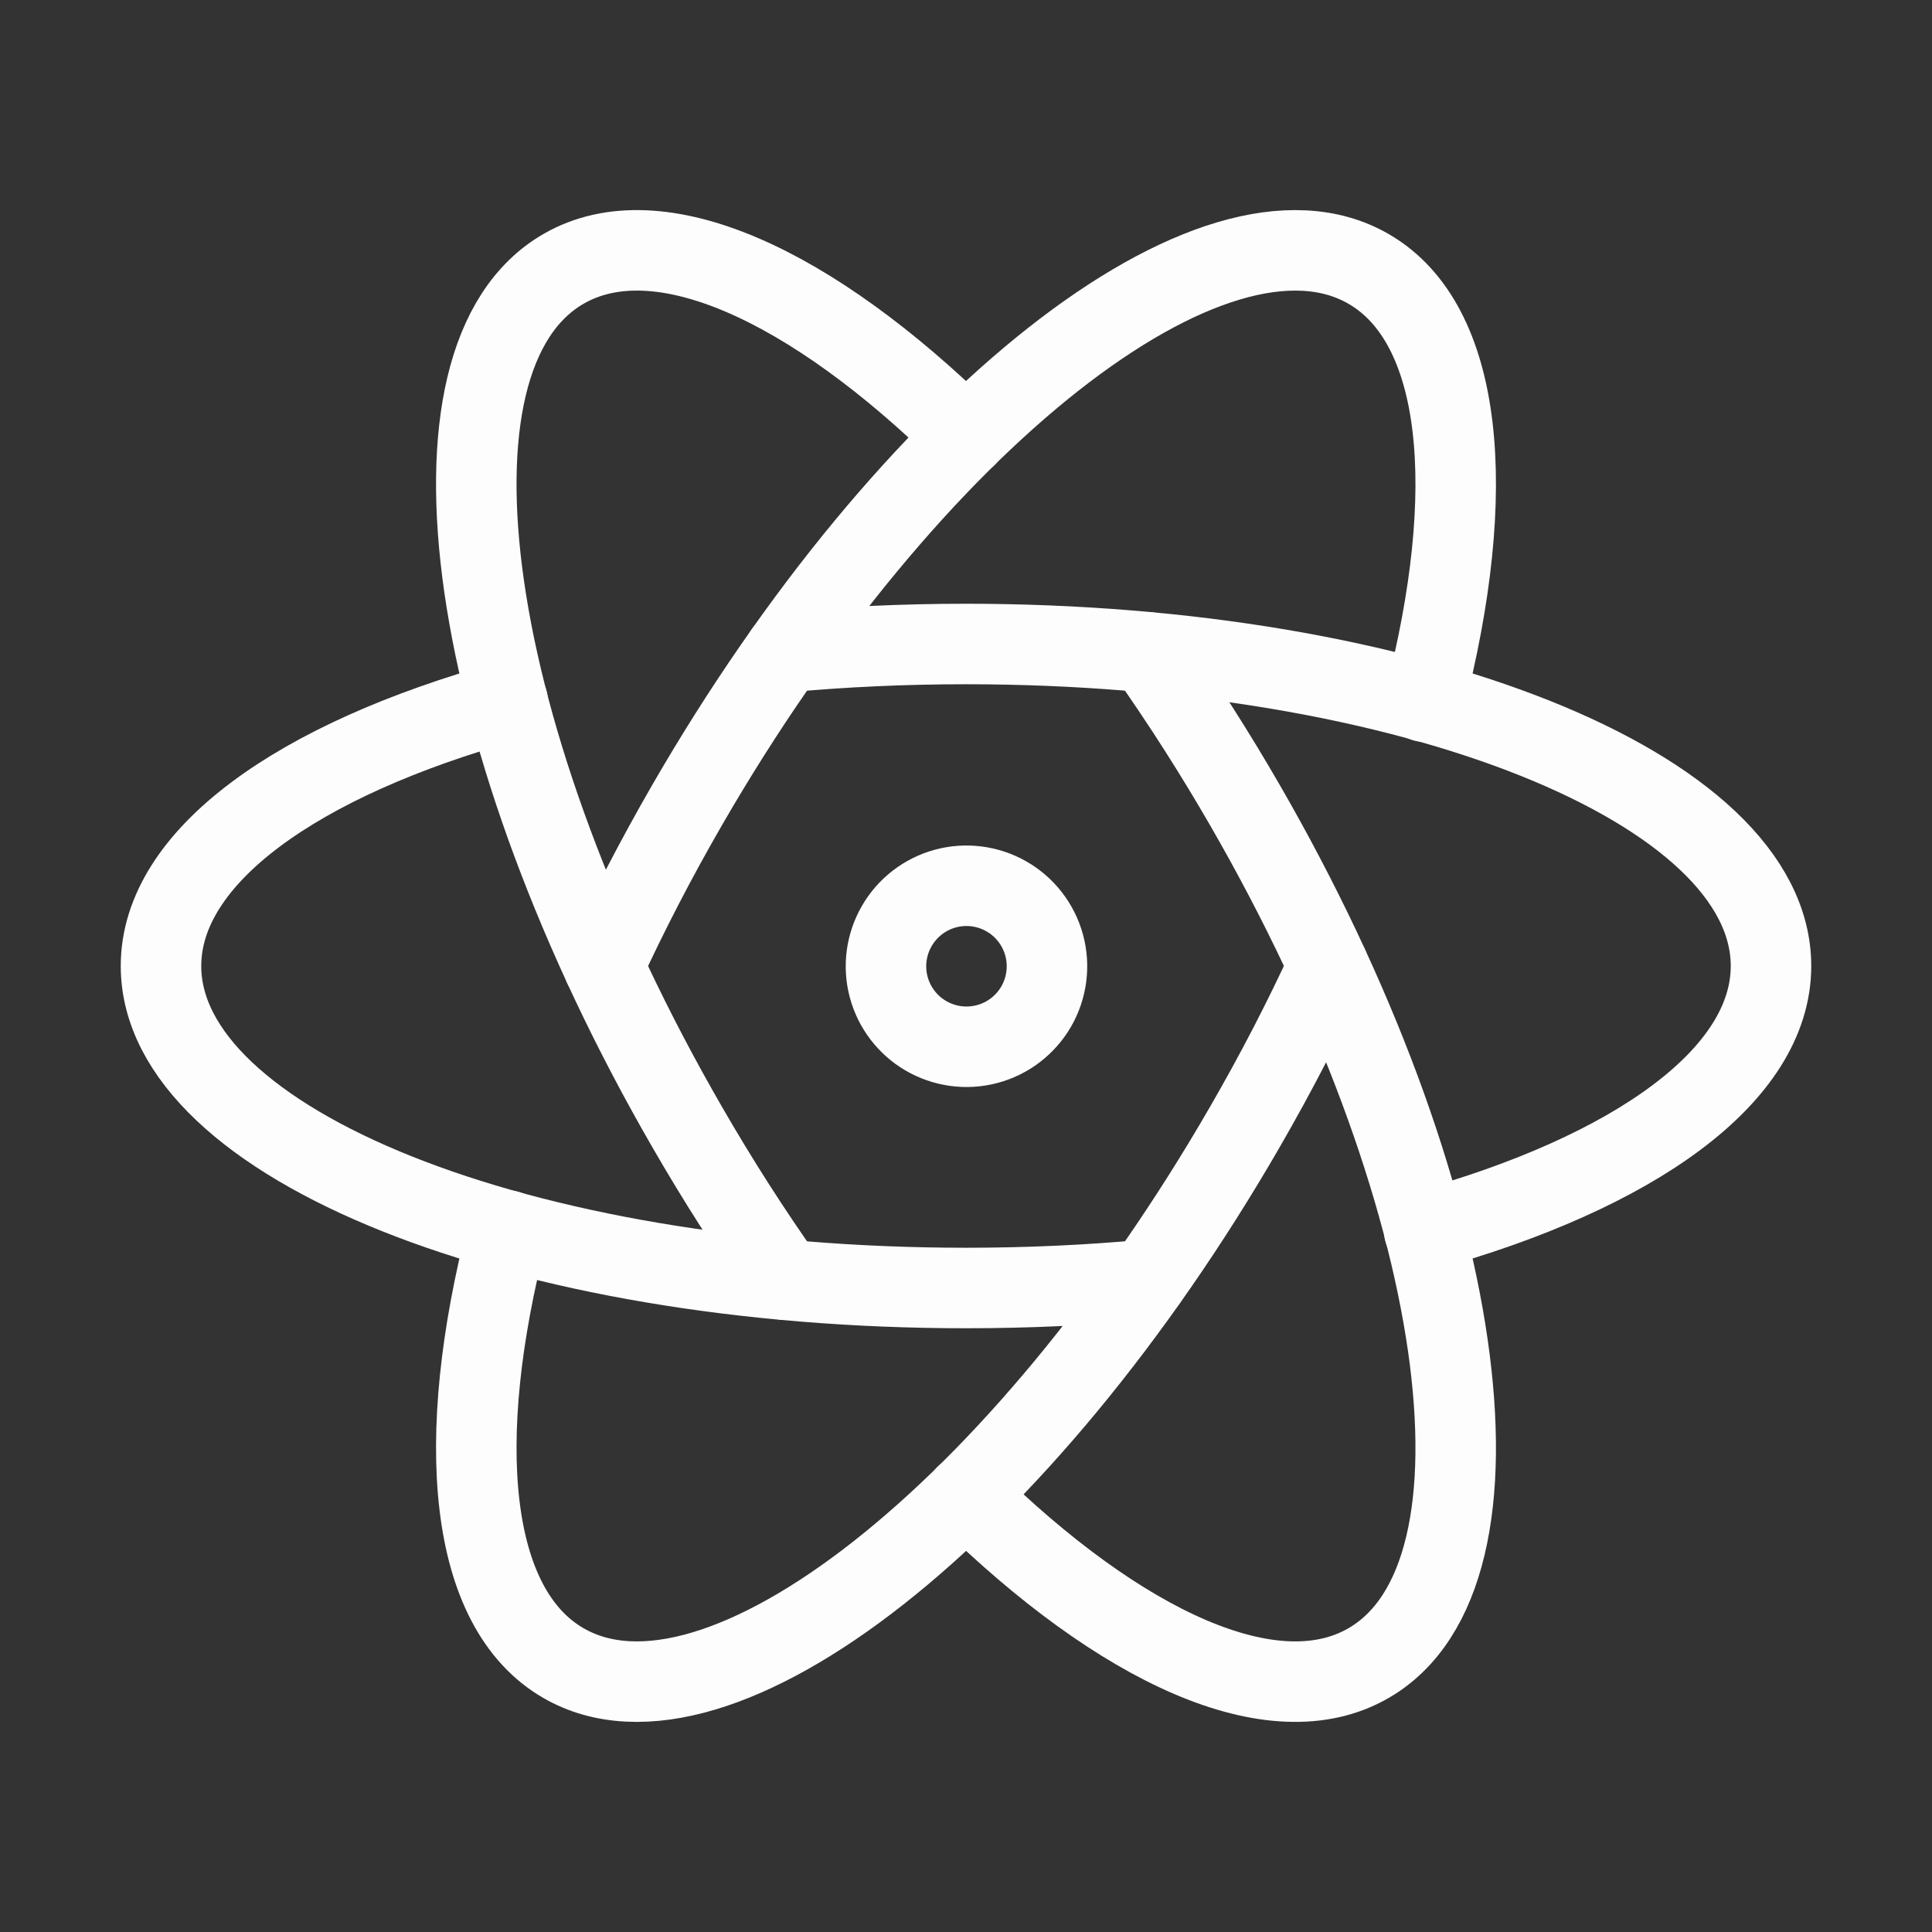
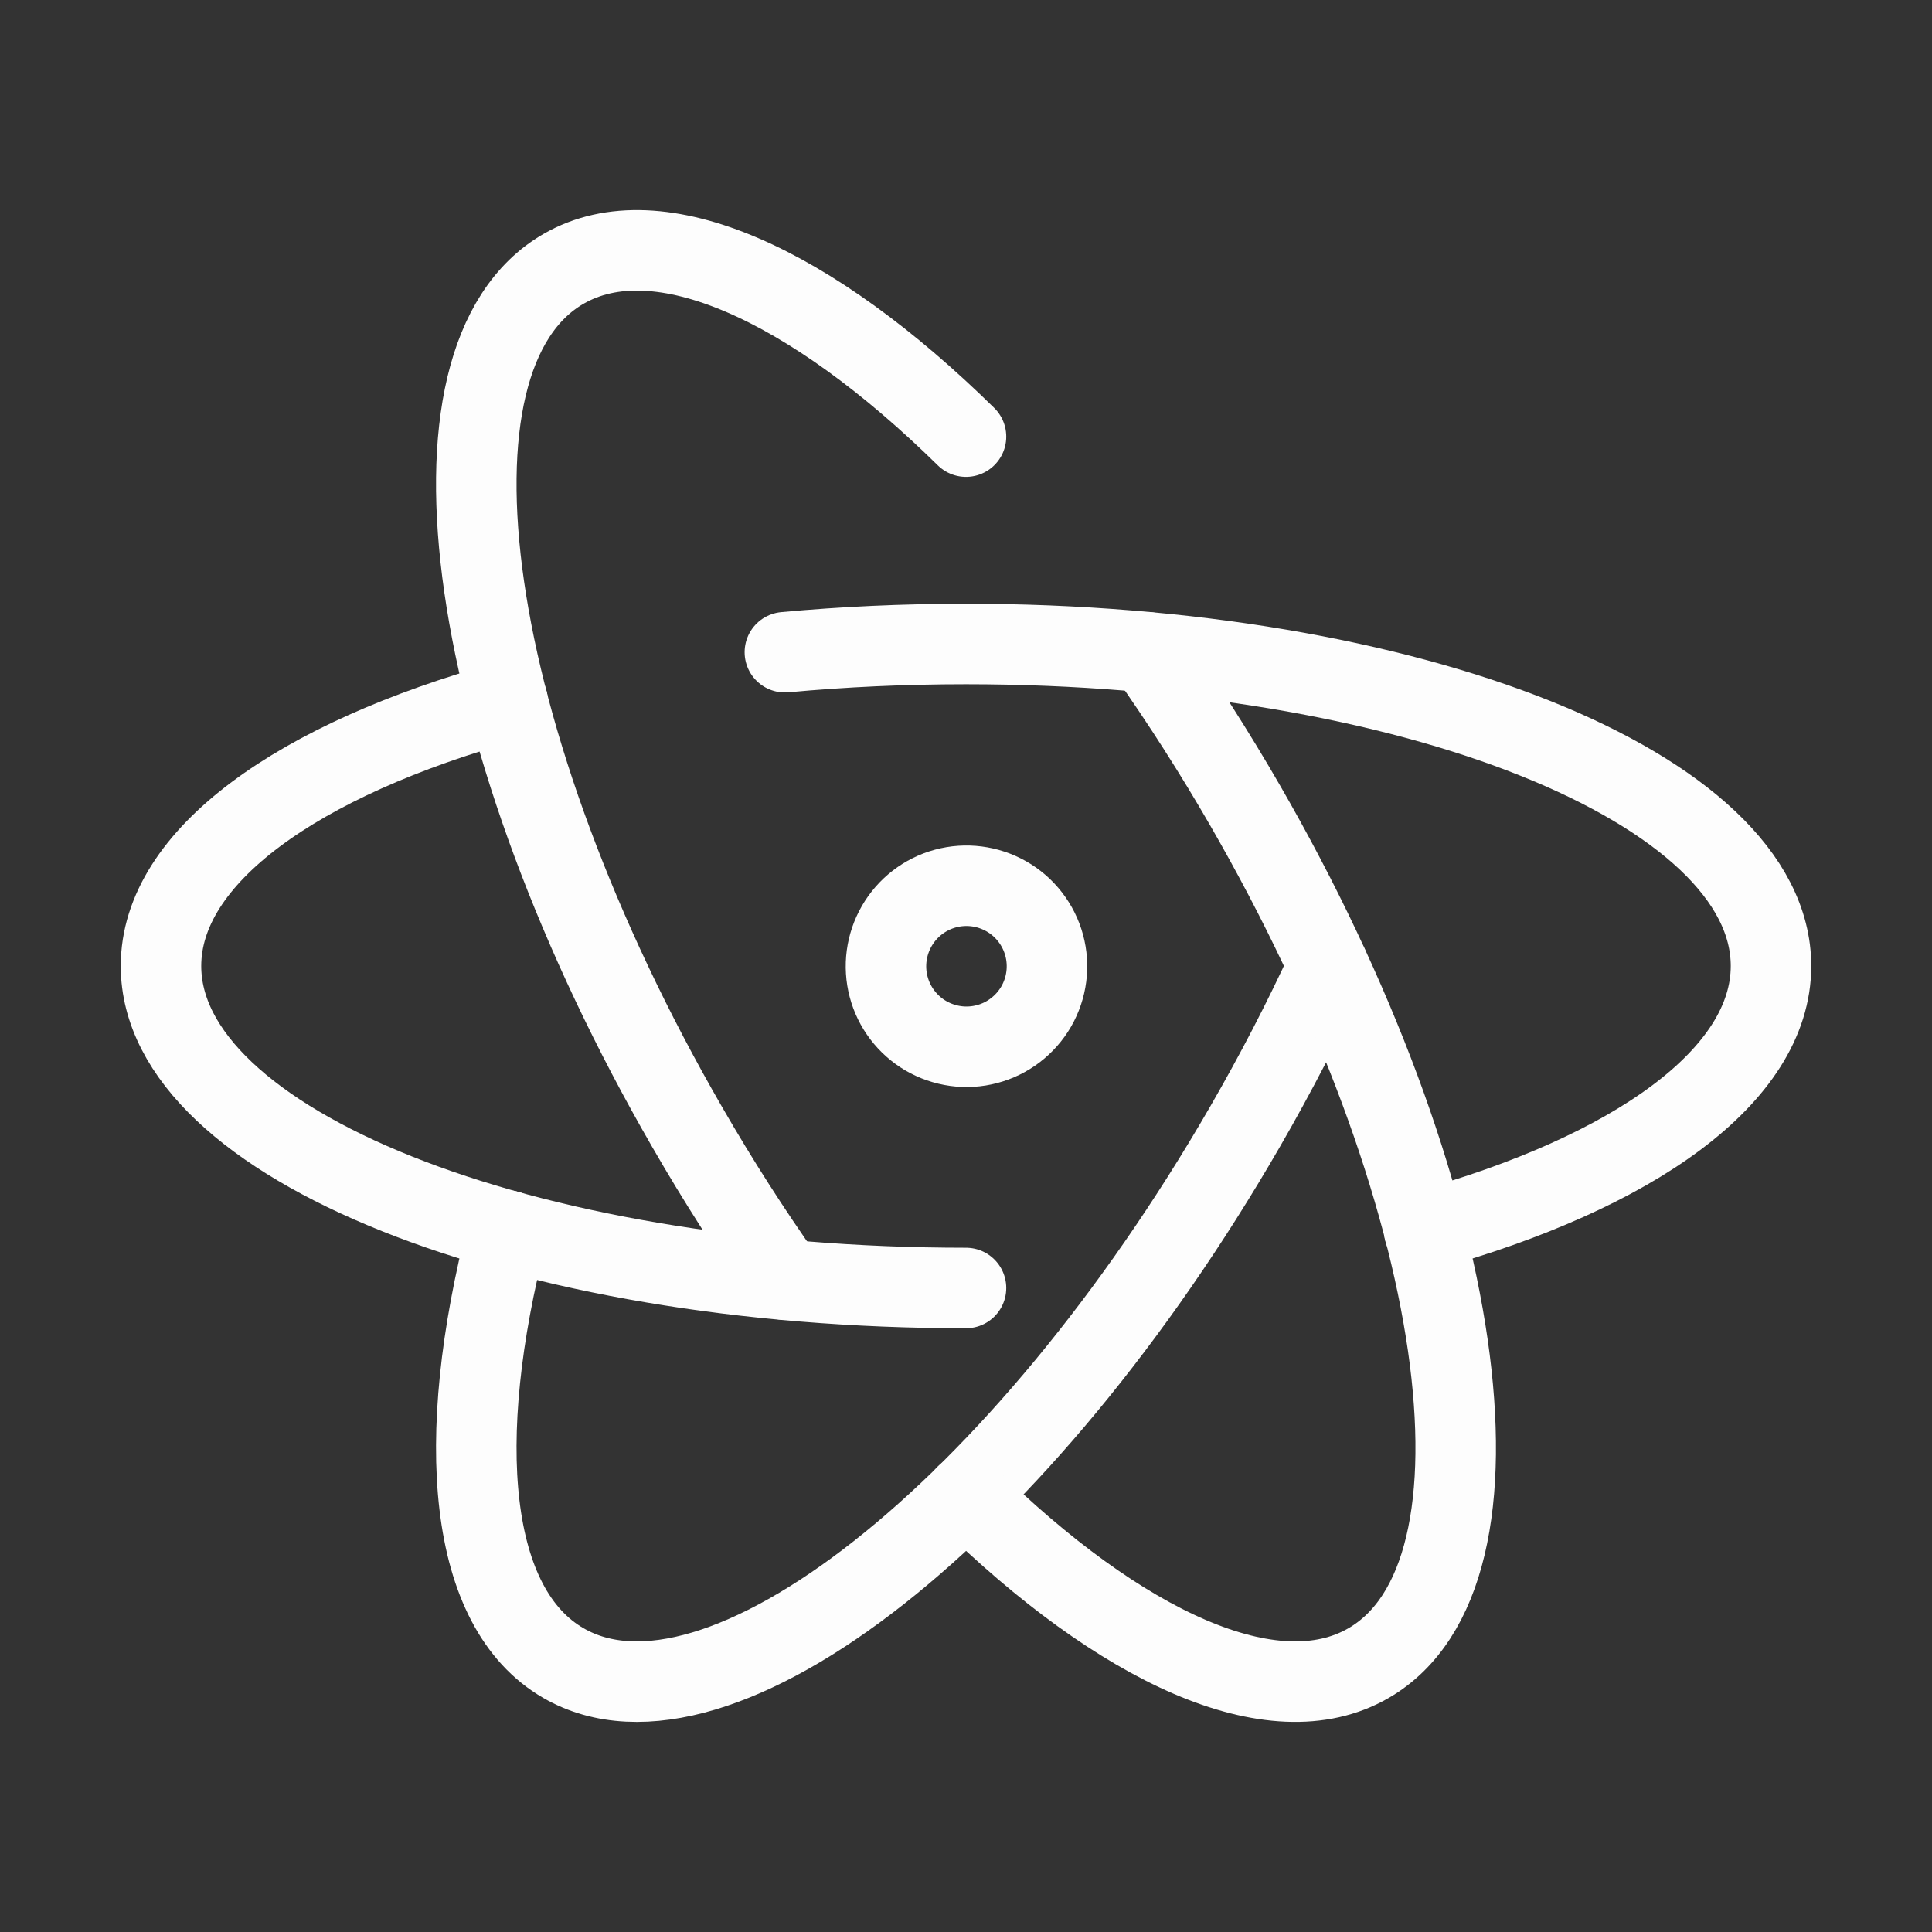
<svg xmlns="http://www.w3.org/2000/svg" width="48" height="48" viewBox="0 0 48 48" fill="none">
  <rect x="0" y="0" width="48" height="48" fill="#333333" stroke="none" />
  <g clip-path="url(#clip0_3604_341)">
-     <path d="M12.612 17.422C7.408 18.868 4 21.274 4 24C4 28.42 12.954 32 24 32C25.546 32 27.052 31.93 28.496 31.796" stroke="#FDFDFD" stroke-width="2" stroke-linecap="round" stroke-linejoin="round" />
+     <path d="M12.612 17.422C7.408 18.868 4 21.274 4 24C4 28.42 12.954 32 24 32" stroke="#FDFDFD" stroke-width="2" stroke-linecap="round" stroke-linejoin="round" />
    <path d="M35.384 30.578C40.59 29.134 44 26.726 44 24C44 19.58 35.046 16 24 16C22.454 16 20.948 16.07 19.5 16.204" stroke="#FDFDFD" stroke-width="2" stroke-linecap="round" stroke-linejoin="round" />
    <path d="M12.61 30.574C11.258 35.804 11.64 39.96 14 41.32C17.826 43.53 25.406 37.566 30.928 28C31.702 26.66 32.394 25.322 33 24" stroke="#FDFDFD" stroke-width="2" stroke-linecap="round" stroke-linejoin="round" />
-     <path d="M35.388 17.432C36.742 12.2 36.362 8.04 34 6.68C30.174 4.47 22.594 10.434 17.072 20C16.298 21.34 15.606 22.68 14.998 24" stroke="#FDFDFD" stroke-width="2" stroke-linecap="round" stroke-linejoin="round" />
    <path d="M24 10.848C20.15 7.064 16.36 5.316 14 6.68C10.174 8.888 11.548 18.434 17.072 28C17.844 29.34 18.658 30.608 19.496 31.792" stroke="#FDFDFD" stroke-width="2" stroke-linecap="round" stroke-linejoin="round" />
    <path d="M24 37.148C27.852 40.934 31.642 42.684 34 41.32C37.826 39.112 36.452 29.566 30.928 20C30.178 18.7 29.368 17.434 28.504 16.206" stroke="#FDFDFD" stroke-width="2" stroke-linecap="round" stroke-linejoin="round" />
    <path d="M23 25.732C23.228 25.865 23.48 25.952 23.741 25.988C24.002 26.024 24.268 26.008 24.523 25.94C24.778 25.873 25.017 25.756 25.227 25.595C25.436 25.435 25.612 25.235 25.744 25.007C25.876 24.778 25.961 24.526 25.995 24.264C26.029 24.003 26.011 23.737 25.942 23.483C25.873 23.228 25.754 22.99 25.592 22.781C25.431 22.573 25.23 22.398 25 22.268C24.541 22.007 23.997 21.938 23.488 22.076C22.978 22.215 22.544 22.549 22.28 23.007C22.016 23.464 21.943 24.007 22.078 24.518C22.213 25.028 22.545 25.465 23 25.732Z" stroke="#FDFDFD" stroke-width="2" stroke-linecap="round" stroke-linejoin="round" />
  </g>
  <defs>
    <clipPath id="clip0_3604_341">
      <rect width="48" height="48" fill="white" />
    </clipPath>
  </defs>
</svg>